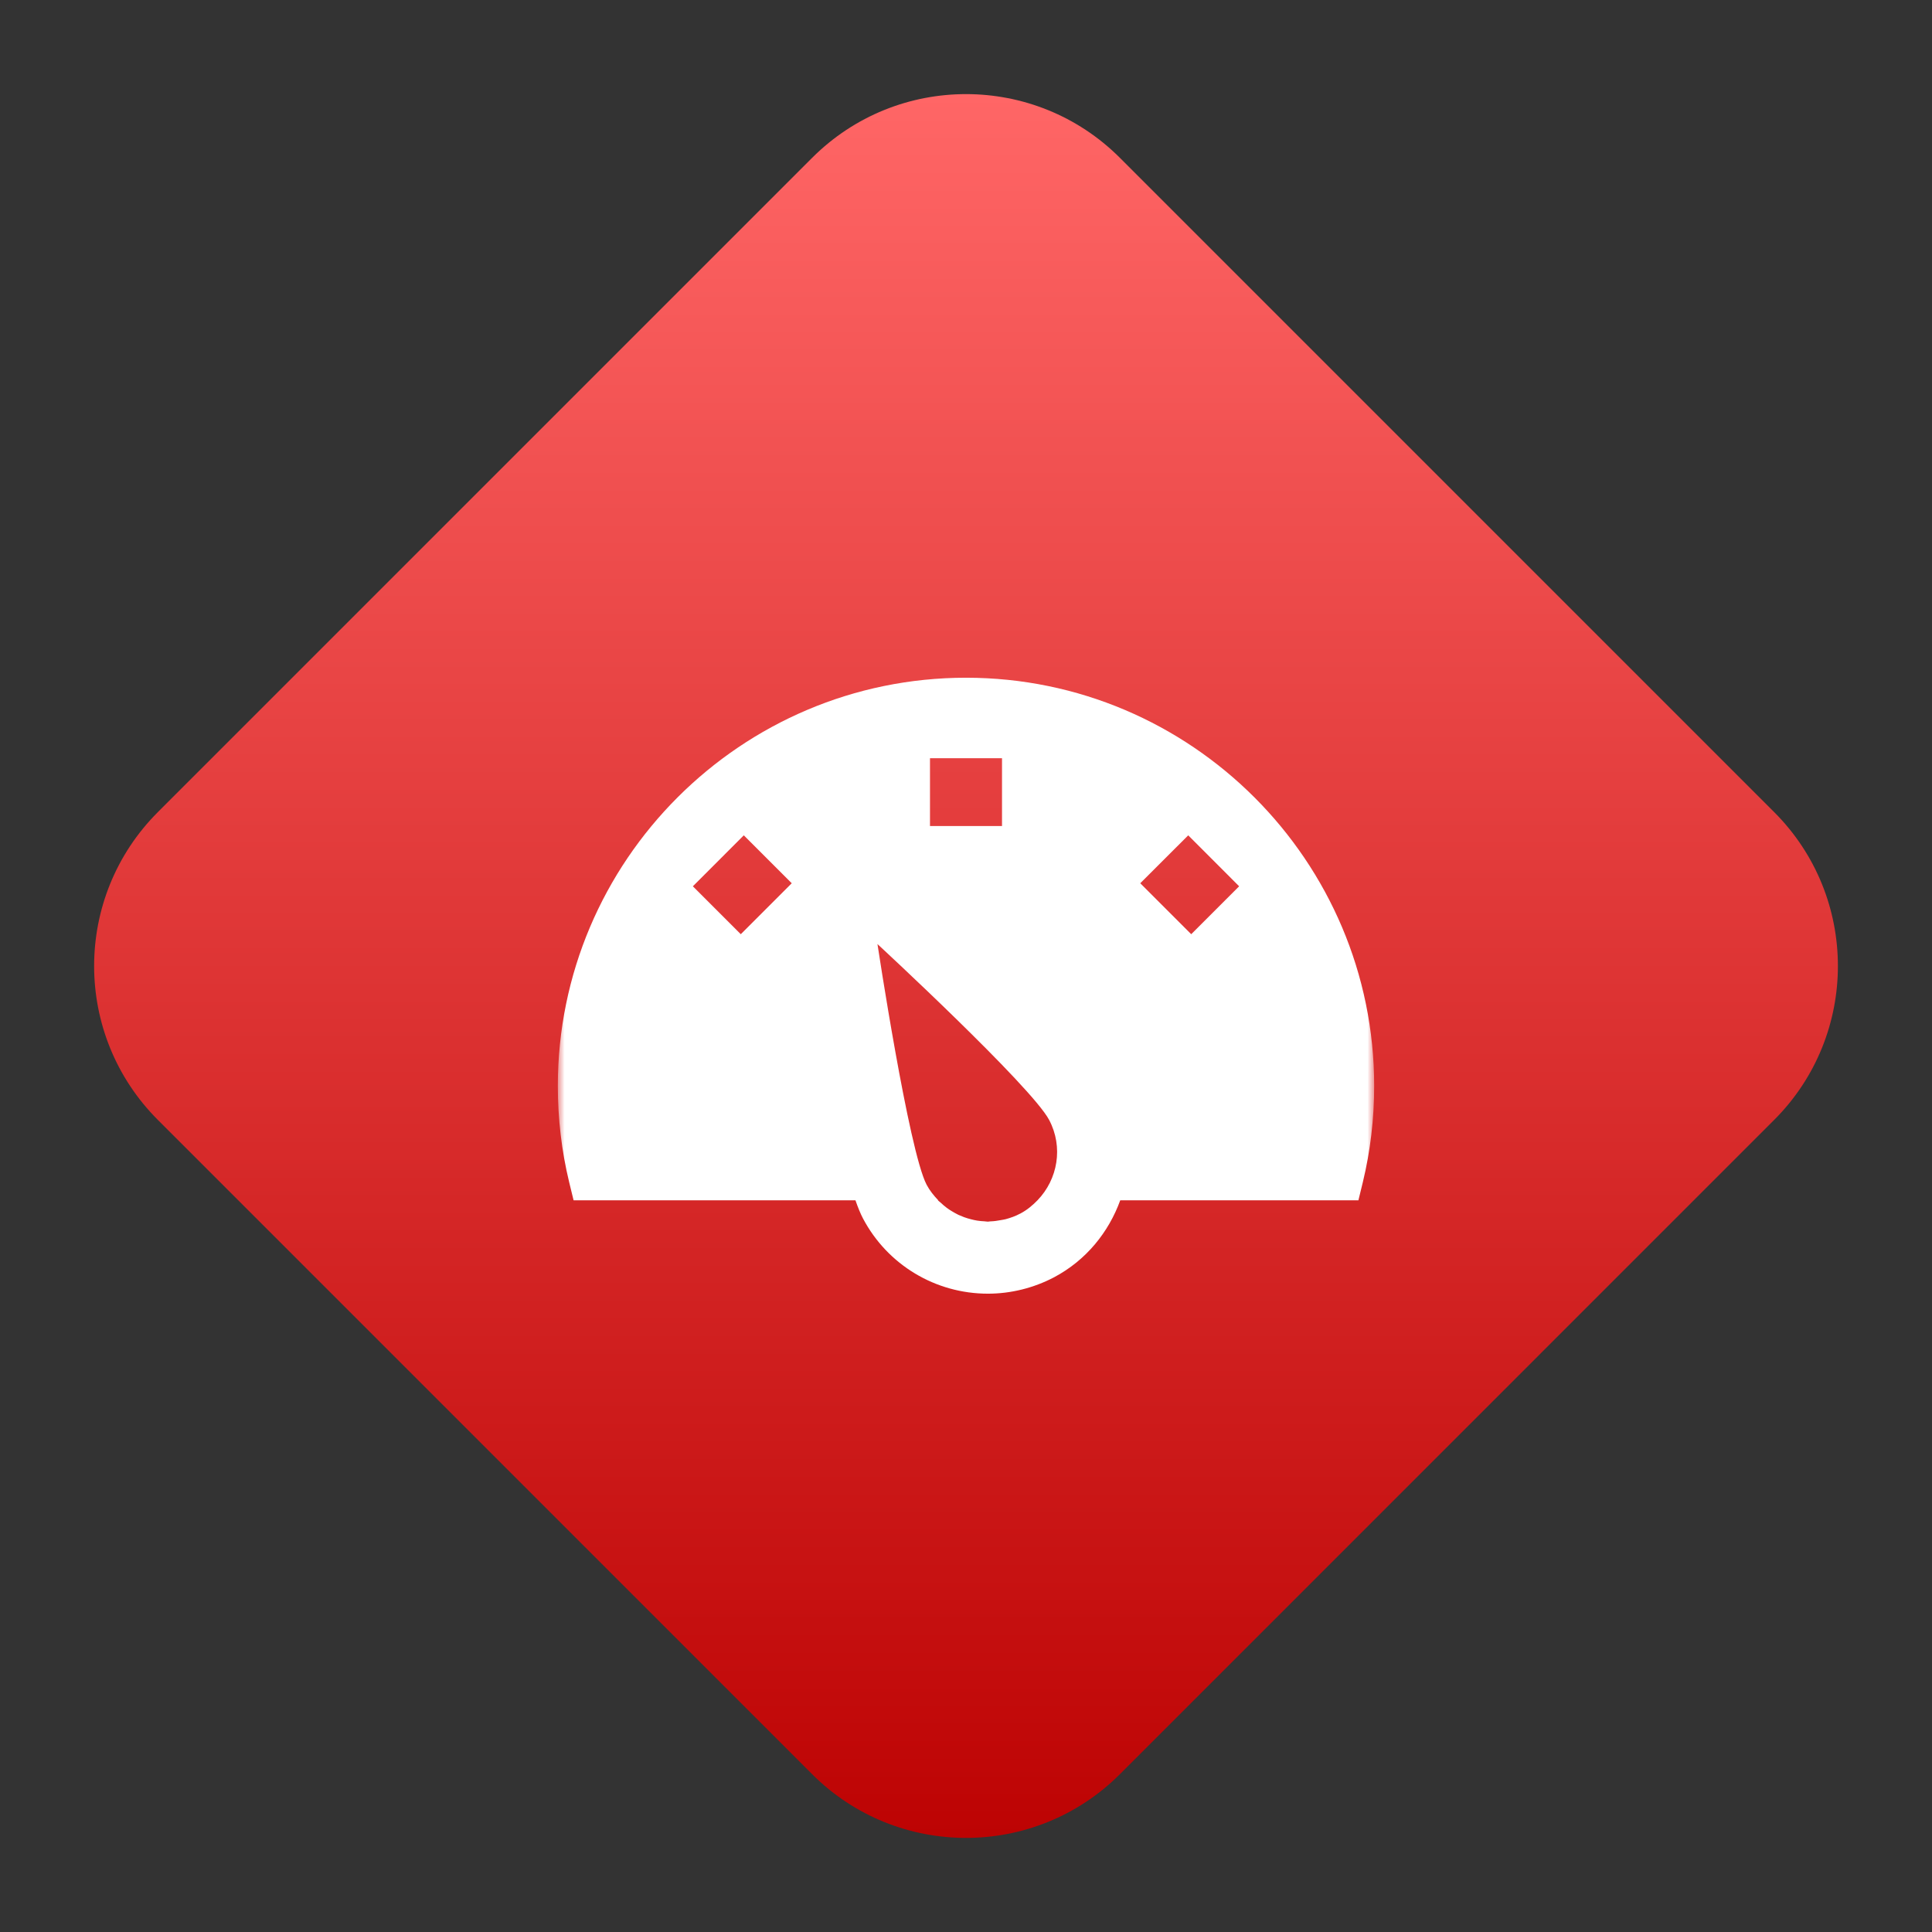
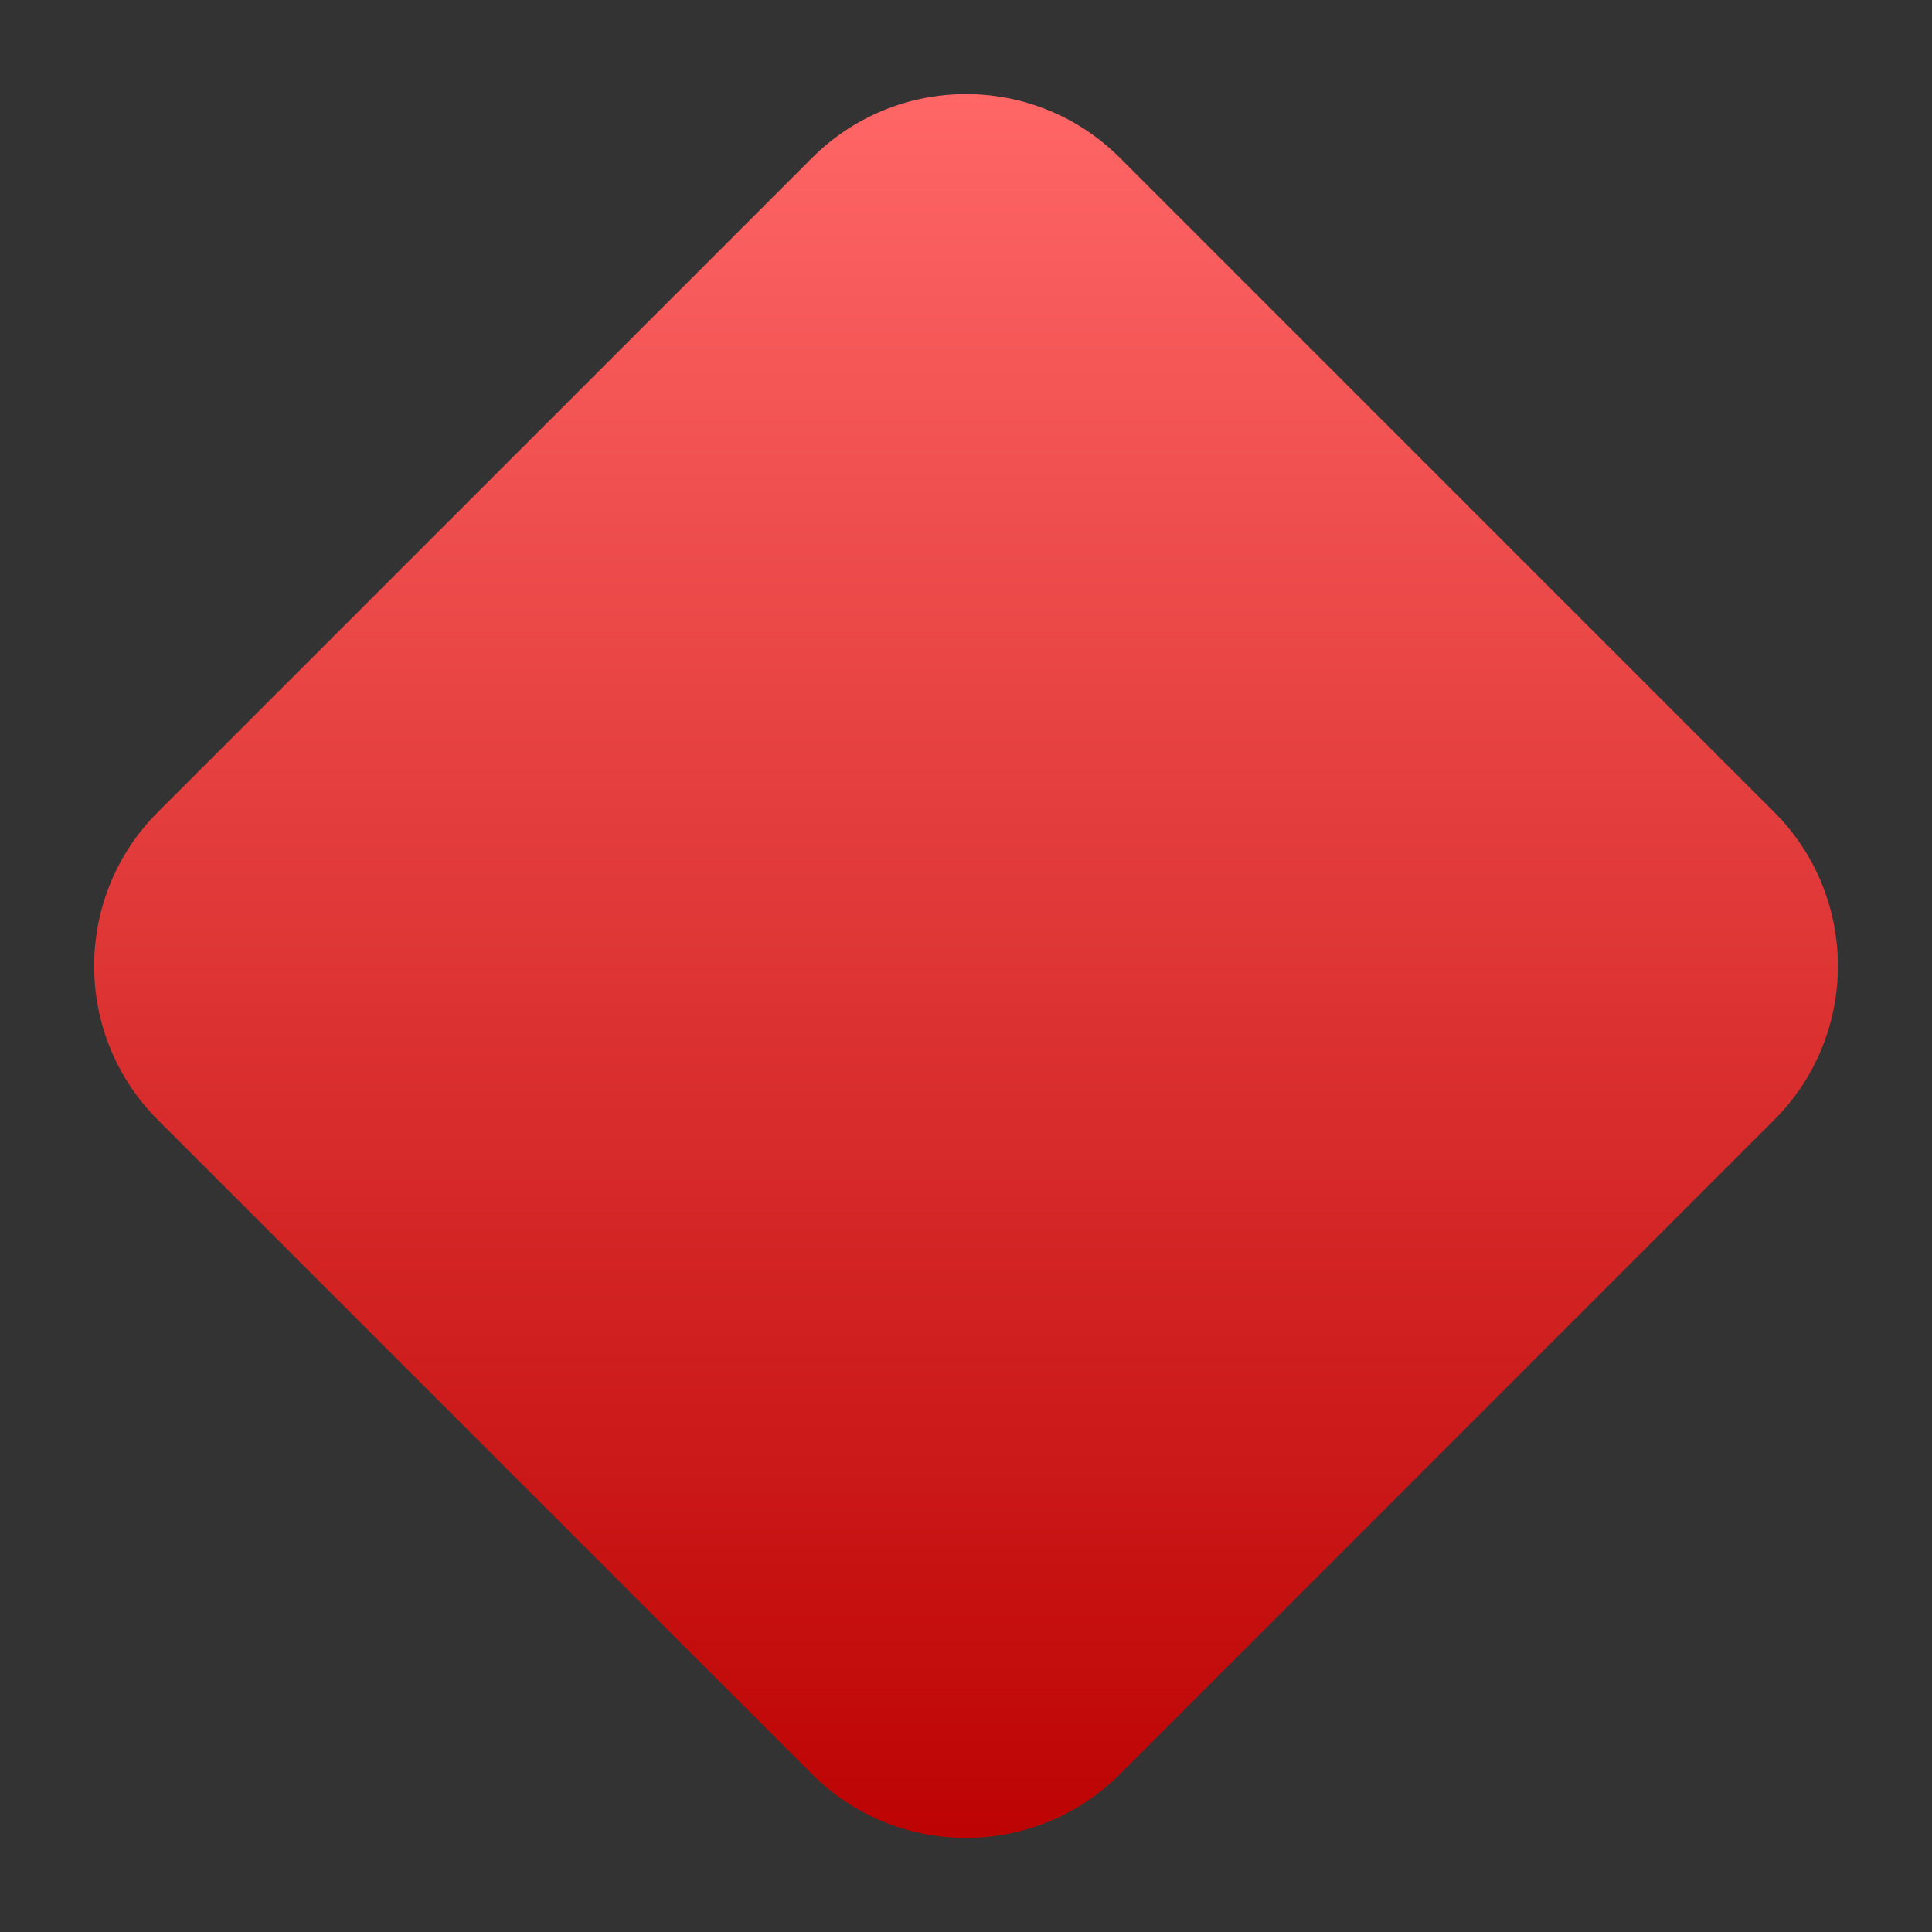
<svg xmlns="http://www.w3.org/2000/svg" width="142" height="142" viewBox="0 0 142 142" fill="none">
  <rect x="0" y="0" width="142" height="142" fill="#333333" stroke="none" />
  <path d="M130.398 59.687L82.315 11.603C76.067 5.355 65.936 5.355 59.688 11.603L11.604 59.687C5.356 65.935 5.356 76.066 11.604 82.314L59.688 130.398C65.936 136.646 76.067 136.646 82.315 130.398L130.398 82.314C136.646 76.066 136.646 65.935 130.398 59.687Z" fill="url(#paint0_linear_333_145)" />
  <mask id="mask0_333_145" style="mask-type:luminance" maskUnits="userSpaceOnUse" x="41" y="41" width="60" height="60">
    <path d="M101 41H41V101H101V41Z" fill="white" />
  </mask>
  <g mask="url(#mask0_333_145)">
-     <path fill-rule="evenodd" clip-rule="evenodd" d="M71 49.812C87.542 49.812 101 63.274 101 79.812C101 82.223 100.721 84.598 100.171 86.871L99.842 88.22H82.337C81.489 90.56 79.841 92.621 77.477 93.877C75.98 94.664 74.3 95.084 72.613 95.084C68.755 95.084 65.237 92.97 63.433 89.564C63.249 89.215 63.062 88.76 62.875 88.22H42.158L41.829 86.871C41.279 84.598 41 82.223 41 79.812C41 63.274 54.458 49.812 71 49.812ZM76.255 88.22C77.745 86.677 78.168 84.309 77.109 82.311C75.789 79.827 64.492 69.387 64.492 69.387C64.492 69.387 66.793 84.598 68.109 87.083C68.339 87.517 68.639 87.881 68.96 88.22H68.932C68.995 88.287 69.073 88.332 69.136 88.392C69.281 88.53 69.429 88.657 69.585 88.774C69.701 88.862 69.825 88.94 69.945 89.014C70.107 89.112 70.269 89.204 70.442 89.289C70.576 89.349 70.711 89.405 70.852 89.458C71.021 89.518 71.194 89.575 71.374 89.617C71.521 89.656 71.669 89.688 71.819 89.713C71.999 89.741 72.175 89.758 72.355 89.765C72.444 89.769 72.528 89.79 72.613 89.79C72.673 89.79 72.733 89.769 72.793 89.769C73.051 89.762 73.305 89.727 73.559 89.677C73.675 89.653 73.795 89.642 73.912 89.61C74.279 89.511 74.639 89.384 74.985 89.197H74.995V89.194C75.486 88.936 75.892 88.594 76.255 88.22ZM87.553 68.663L91.075 65.141L87.334 61.396L83.808 64.918L87.553 68.663ZM68.353 60.711H73.647V55.728H68.353V60.711ZM54.447 68.663L58.192 64.918L54.669 61.396L50.925 65.141L54.447 68.663Z" fill="white" />
-   </g>
+     </g>
  <defs>
    <linearGradient id="paint0_linear_333_145" x1="71.001" y1="6.917" x2="71.001" y2="135.084" gradientUnits="userSpaceOnUse">
      <stop stop-color="#FF6666" />
      <stop offset="1" stop-color="#BD0303" />
    </linearGradient>
  </defs>
</svg>